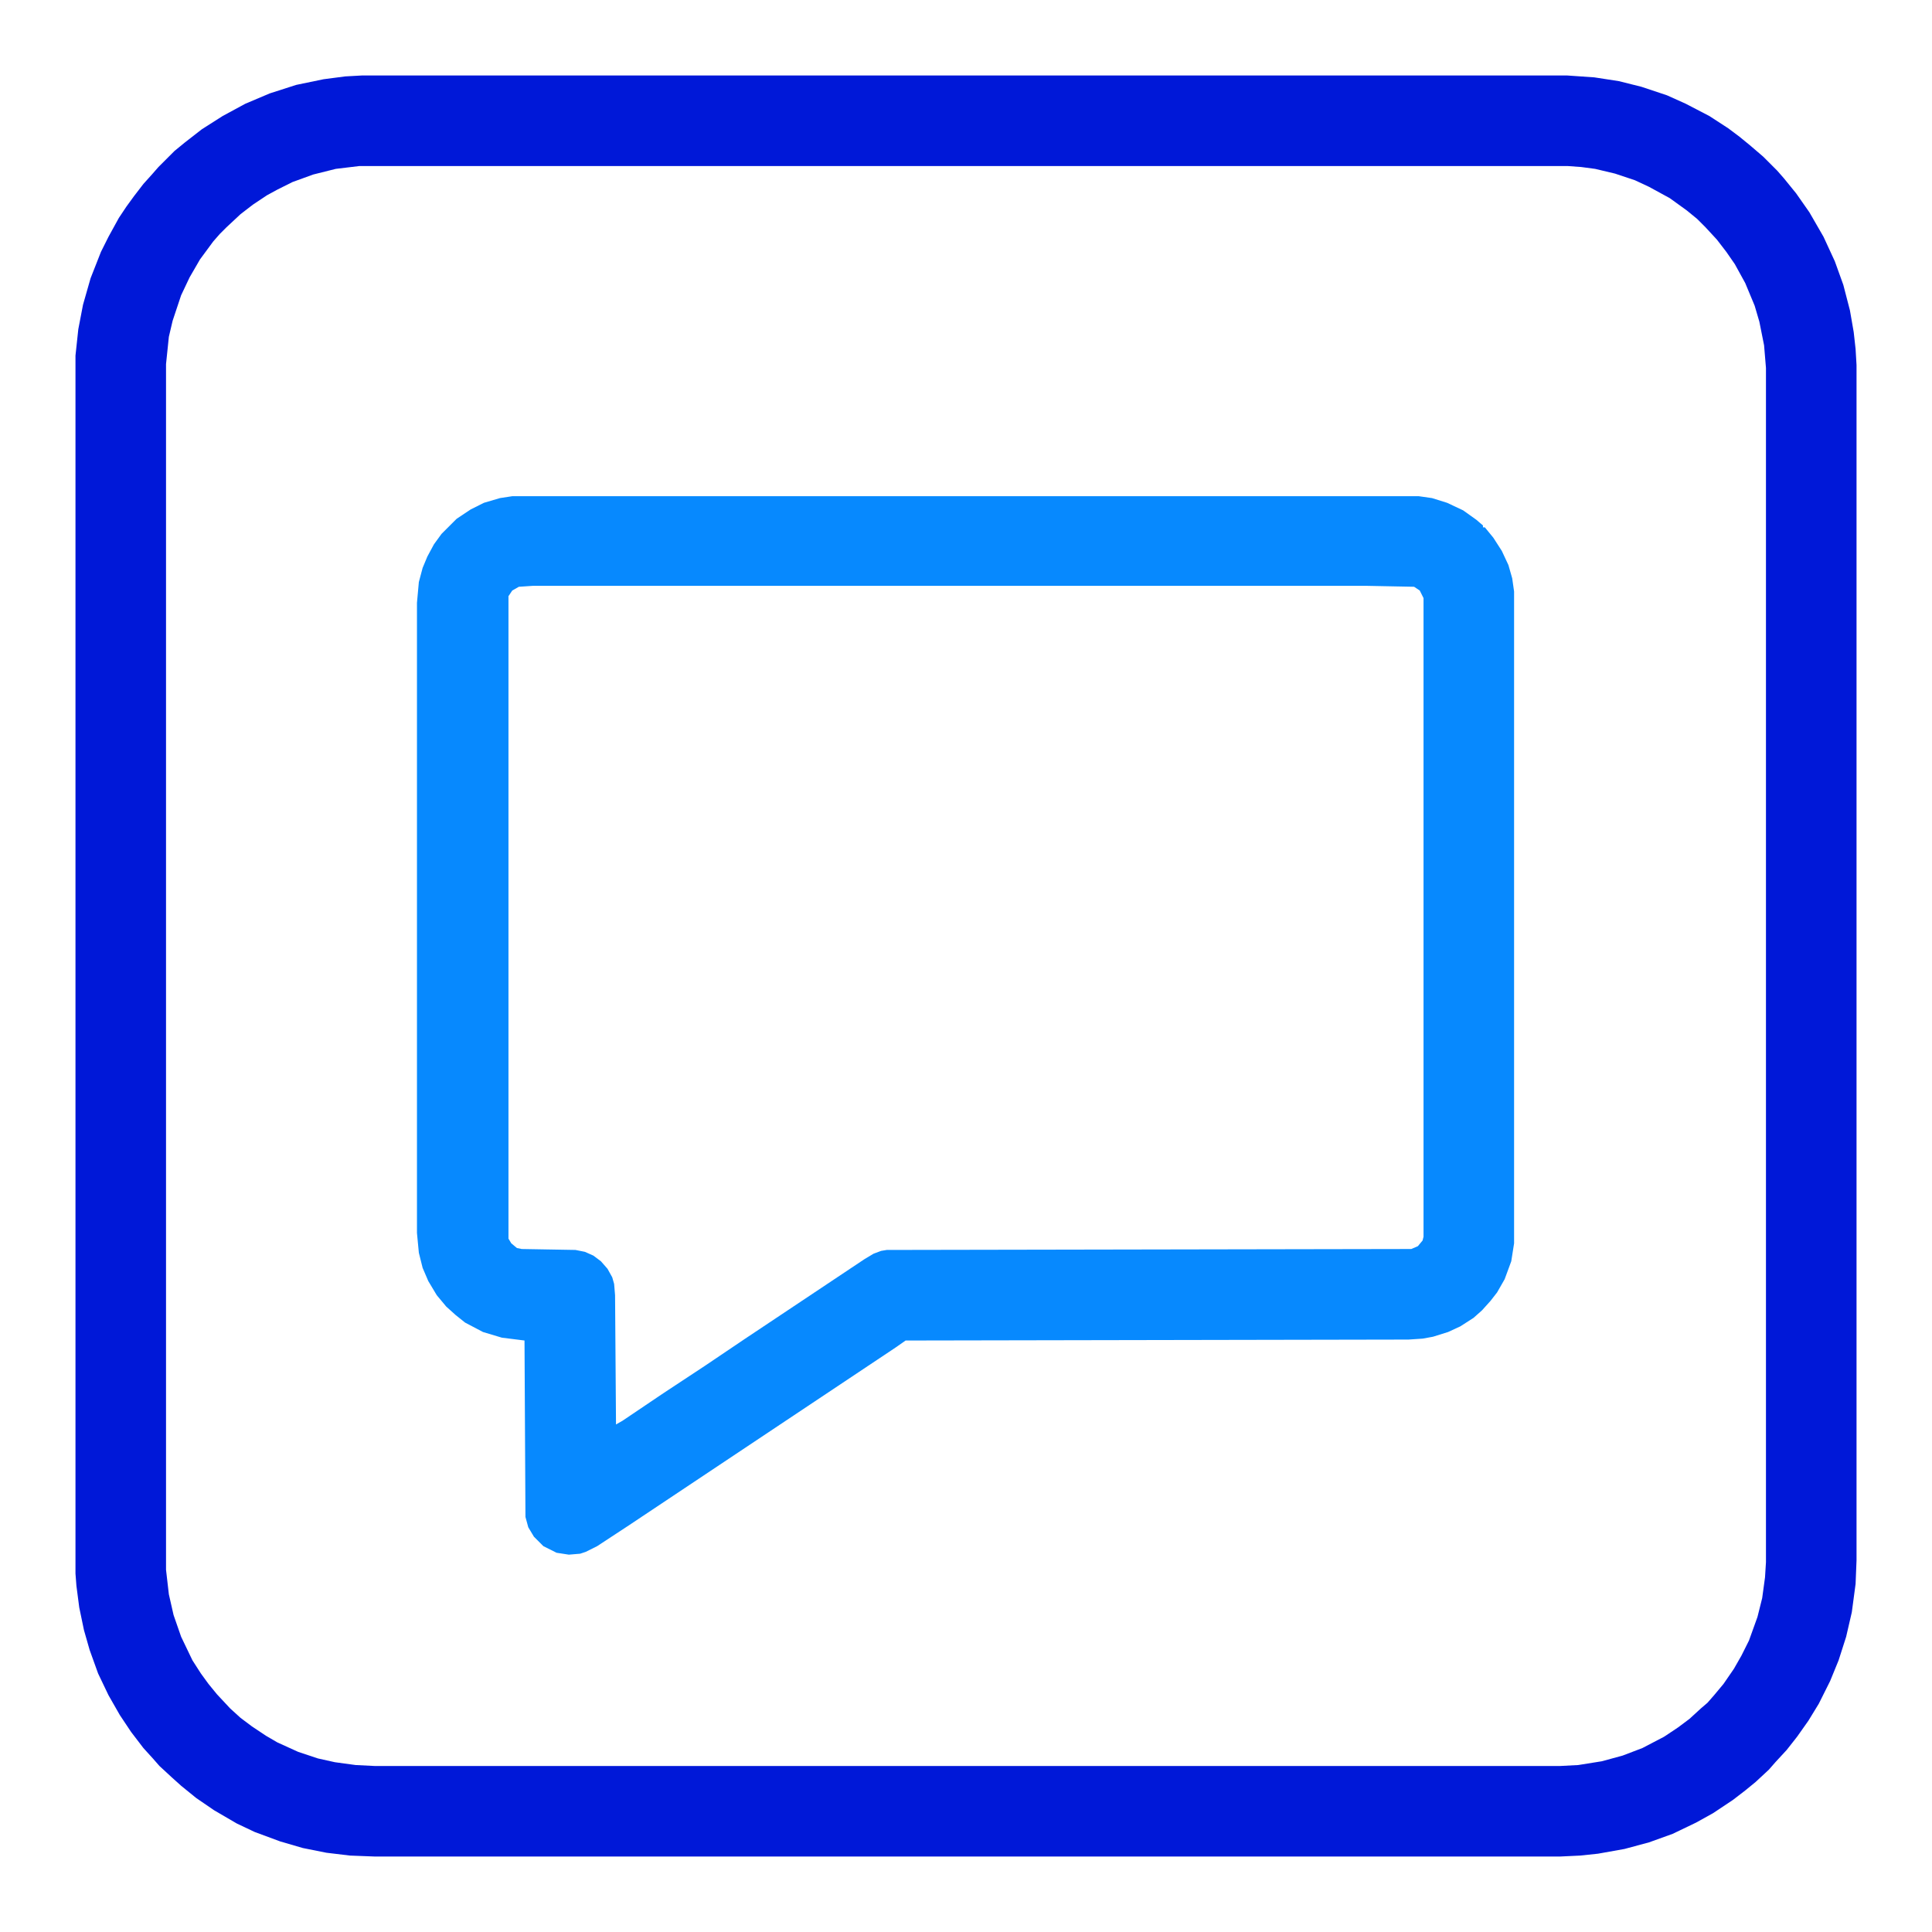
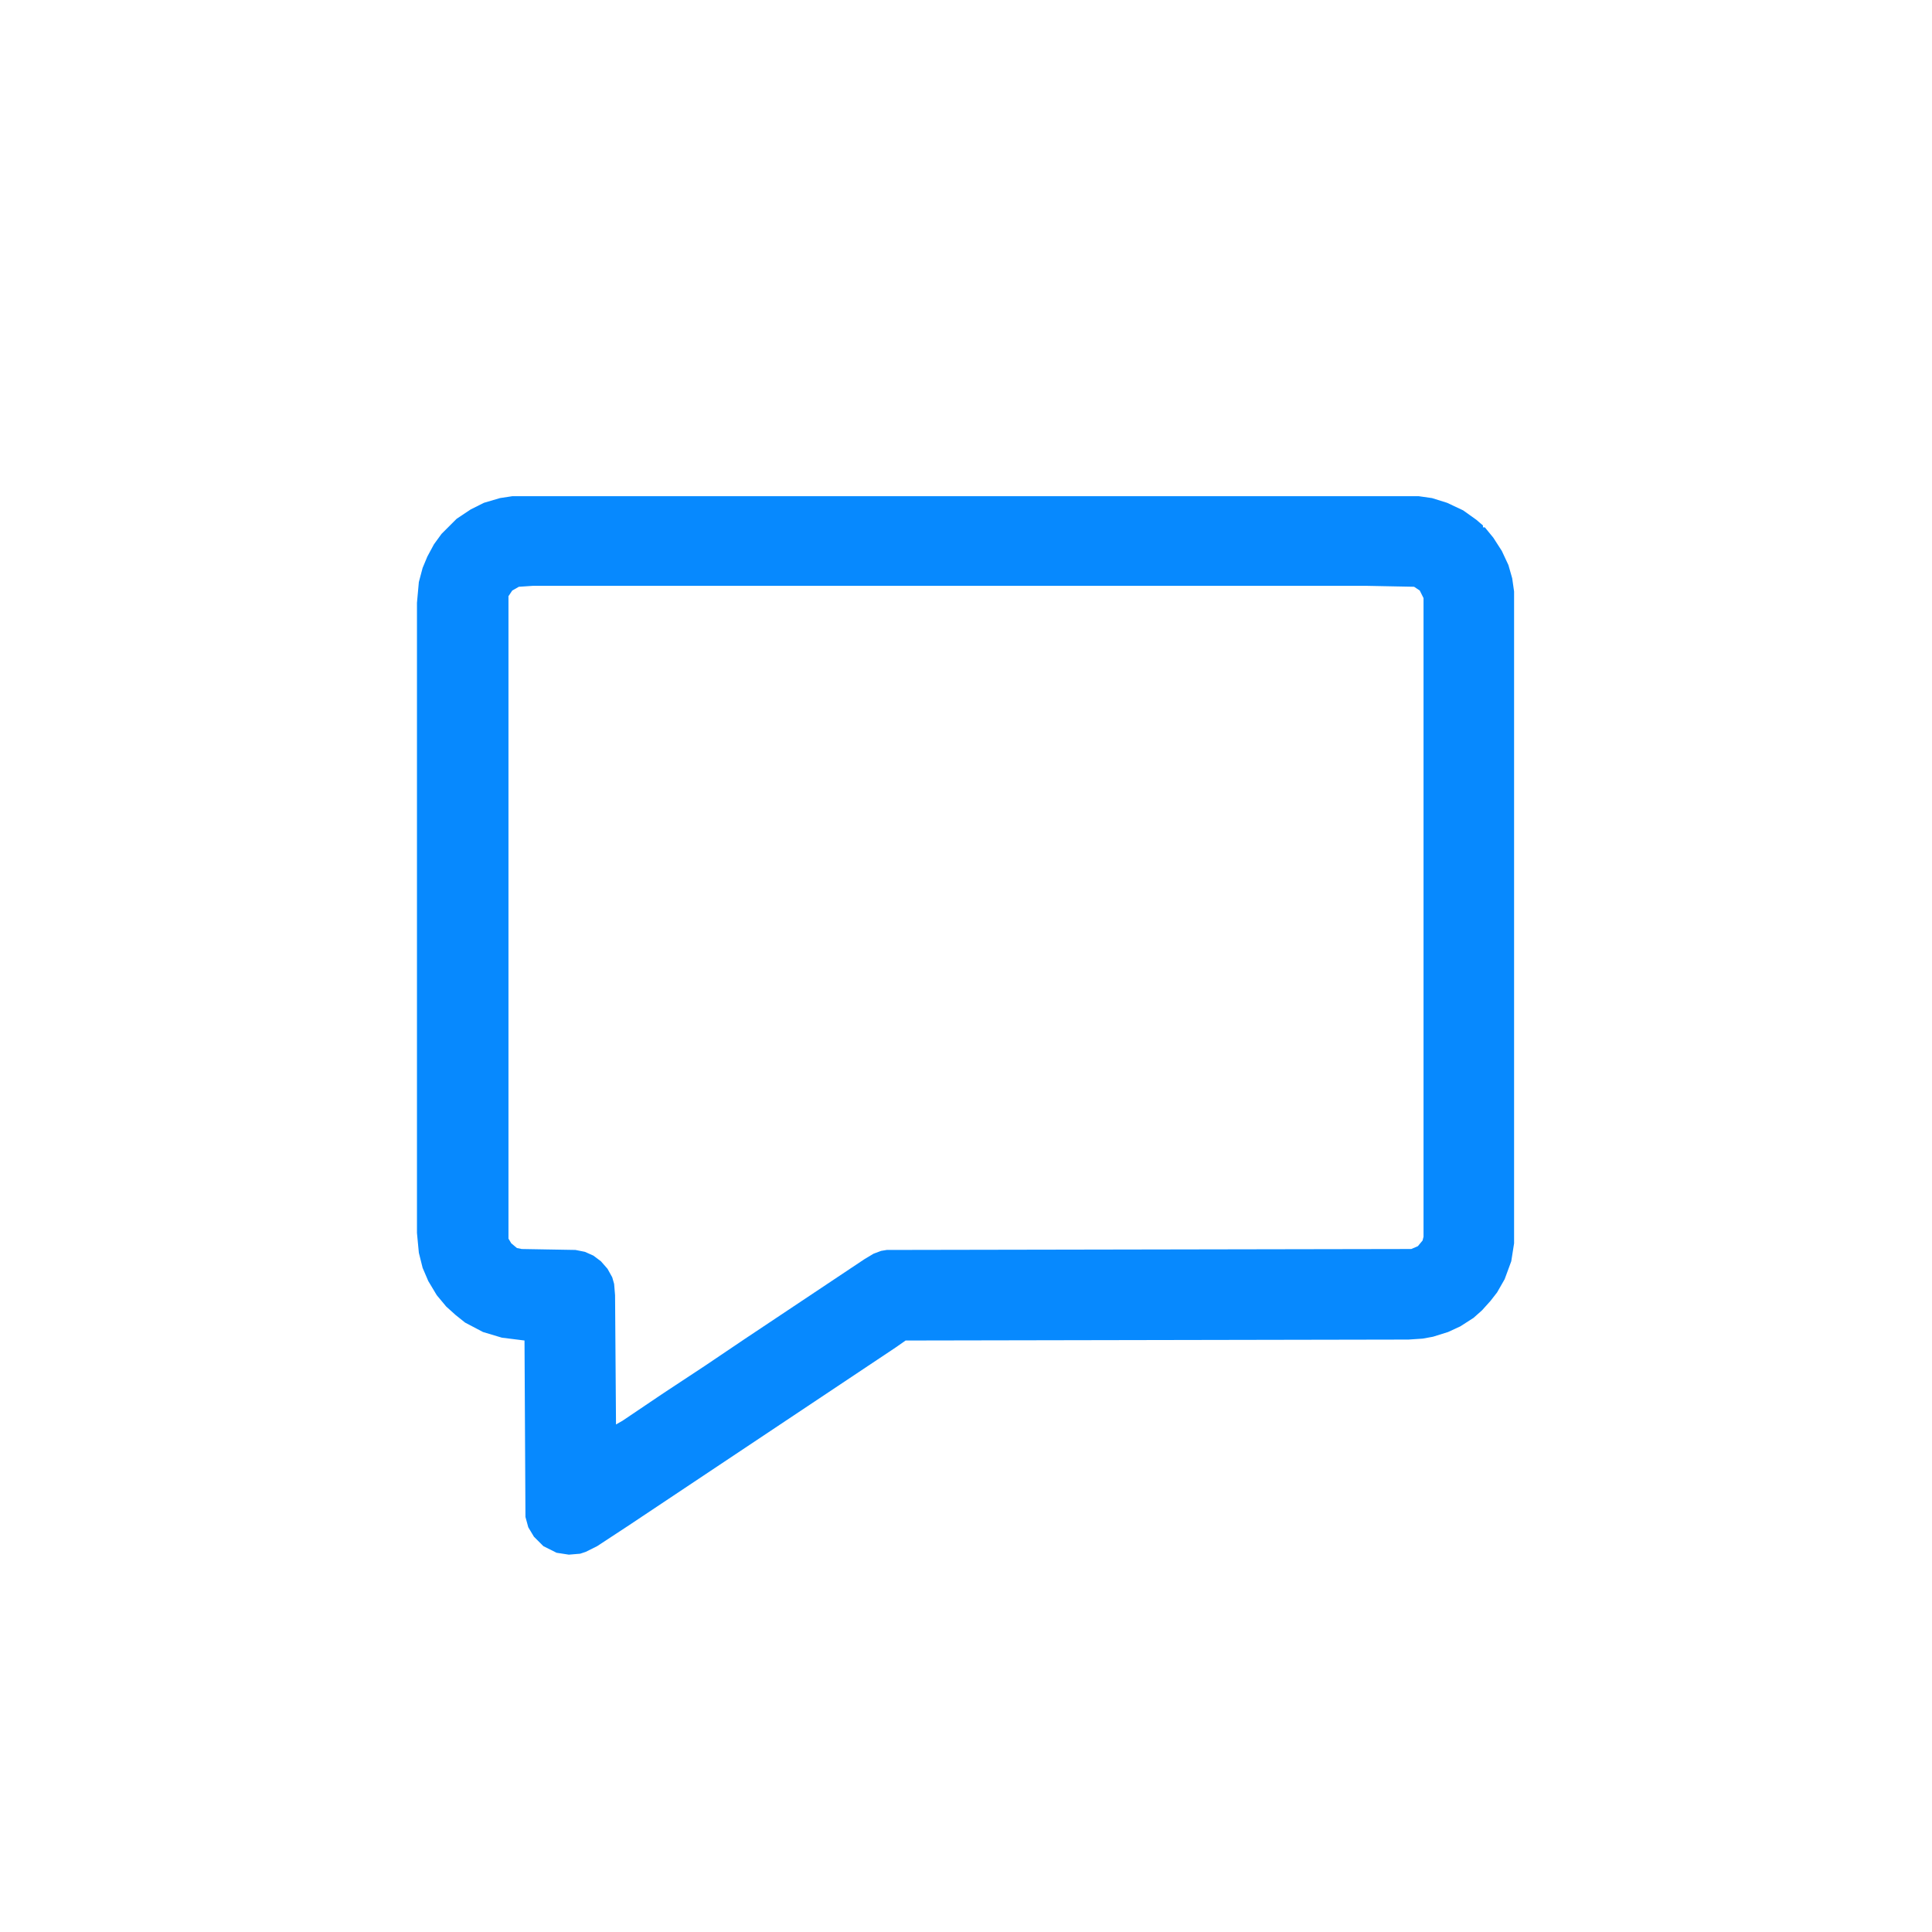
<svg xmlns="http://www.w3.org/2000/svg" version="1.1" viewBox="0 0 2048 2048" width="512" height="512">
-   <path transform="translate(384,80)" d="m0 0h1277l29 2 26 4 24 6 27 9 20 9 25 13 20 13 12 9 11 9 14 12 15 15 7 8 13 16 14 20 15 26 12 26 9 25 7 27 4 23 2 18 1 17v1267l-1 25-4 30-6 26-8 25-9 22-12 24-11 18-12 17-11 14-12 13-7 8-14 13-11 9-13 10-21 14-18 10-25 12-25 9-26 7-28 5-19 2-21 1h-1257l-26-1-25-3-25-5-24-7-27-10-19-9-24-14-19-13-16-13-10-9-13-12-7-8-10-11-13-17-12-18-12-21-11-23-9-25-6-21-5-24-3-23-1-13v-1291l3-28 5-26 8-28 11-28 8-16 11-20 8-12 8-11 10-13 9-10 7-8 17-17 11-9 18-14 22-14 24-13 26-11 28-9 29-6 23-3zm-3 96-25 3-24 6-22 8-16 8-11 6-15 10-13 10-15 14-7 7-7 8-14 19-11 19-9 19-9 27-4 17-3 29v1278l3 26 5 22 8 23 12 25 9 14 8 11 9 11 14 15 11 10 12 9 15 10 12 7 22 10 21 7 18 4 22 3 20 1h1257l19-1 25-4 22-6 21-8 23-12 15-10 12-9 12-11 7-6 7-8 10-12 11-16 8-14 8-16 9-25 5-20 3-22 1-16v-1266l-2-24-5-25-5-17-10-24-11-20-9-13-10-13-12-13-9-9-11-9-18-13-22-12-15-7-21-7-21-5-15-2-14-1z" fill="#0018D8" />
  <path transform="translate(543,526)" d="m0 0h961l14 2 16 5 17 8 14 10 7 6v2h2l9 11 9 14 7 15 4 14 2 14v691l-3 19-7 19-8 14-7 9-9 10-9 8-14 9-13 6-16 5-11 2-15 1-533 1-10 7-285 190-32 21-12 6-6 2-12 1-13-2-14-7-10-10-6-10-3-11-1-187-24-3-20-6-19-10-10-8-10-9-10-12-9-15-6-14-4-16-2-21v-668l2-22 4-15 5-12 7-13 8-11 16-16 15-10 14-7 17-5zm22 95-15 1-7 4-4 6v681l3 5 6 5 5 1 57 1 10 2 9 4 8 6 7 8 5 9 2 7 1 12 1 137 7-4 43-29 44-29 43-29 126-84 10-6 8-3 6-1 556-1 7-3 5-6 1-4v-677l-4-8-6-4-51-1z" fill="#0789FE" />
</svg>